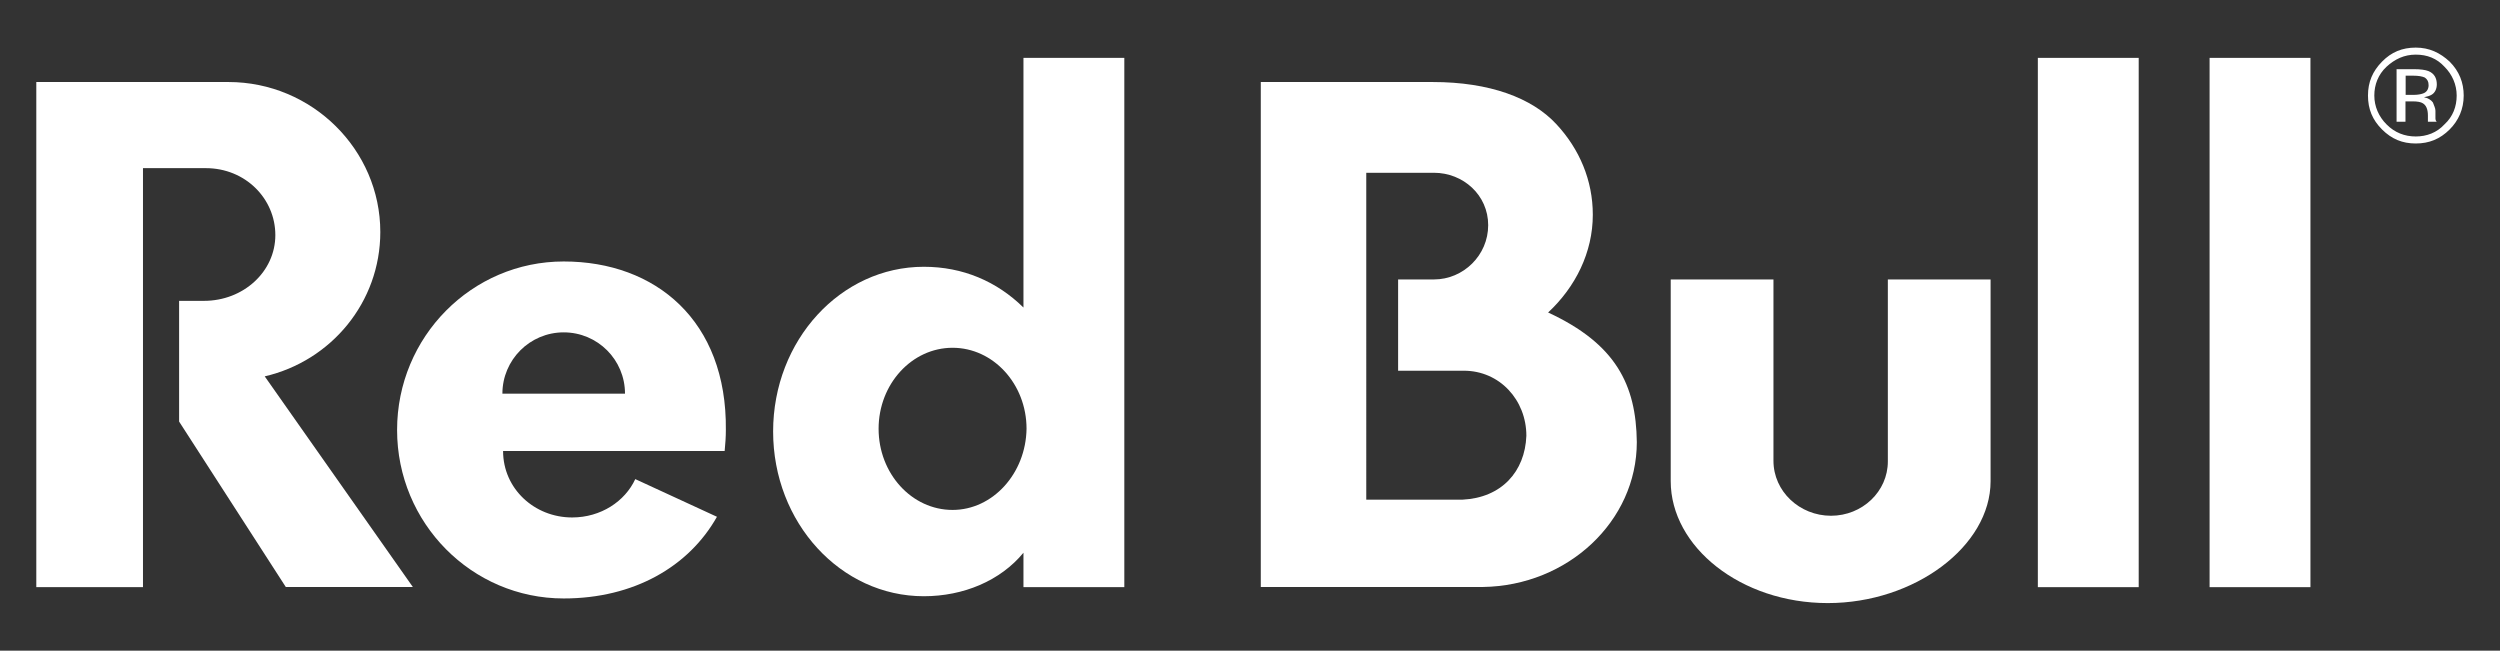
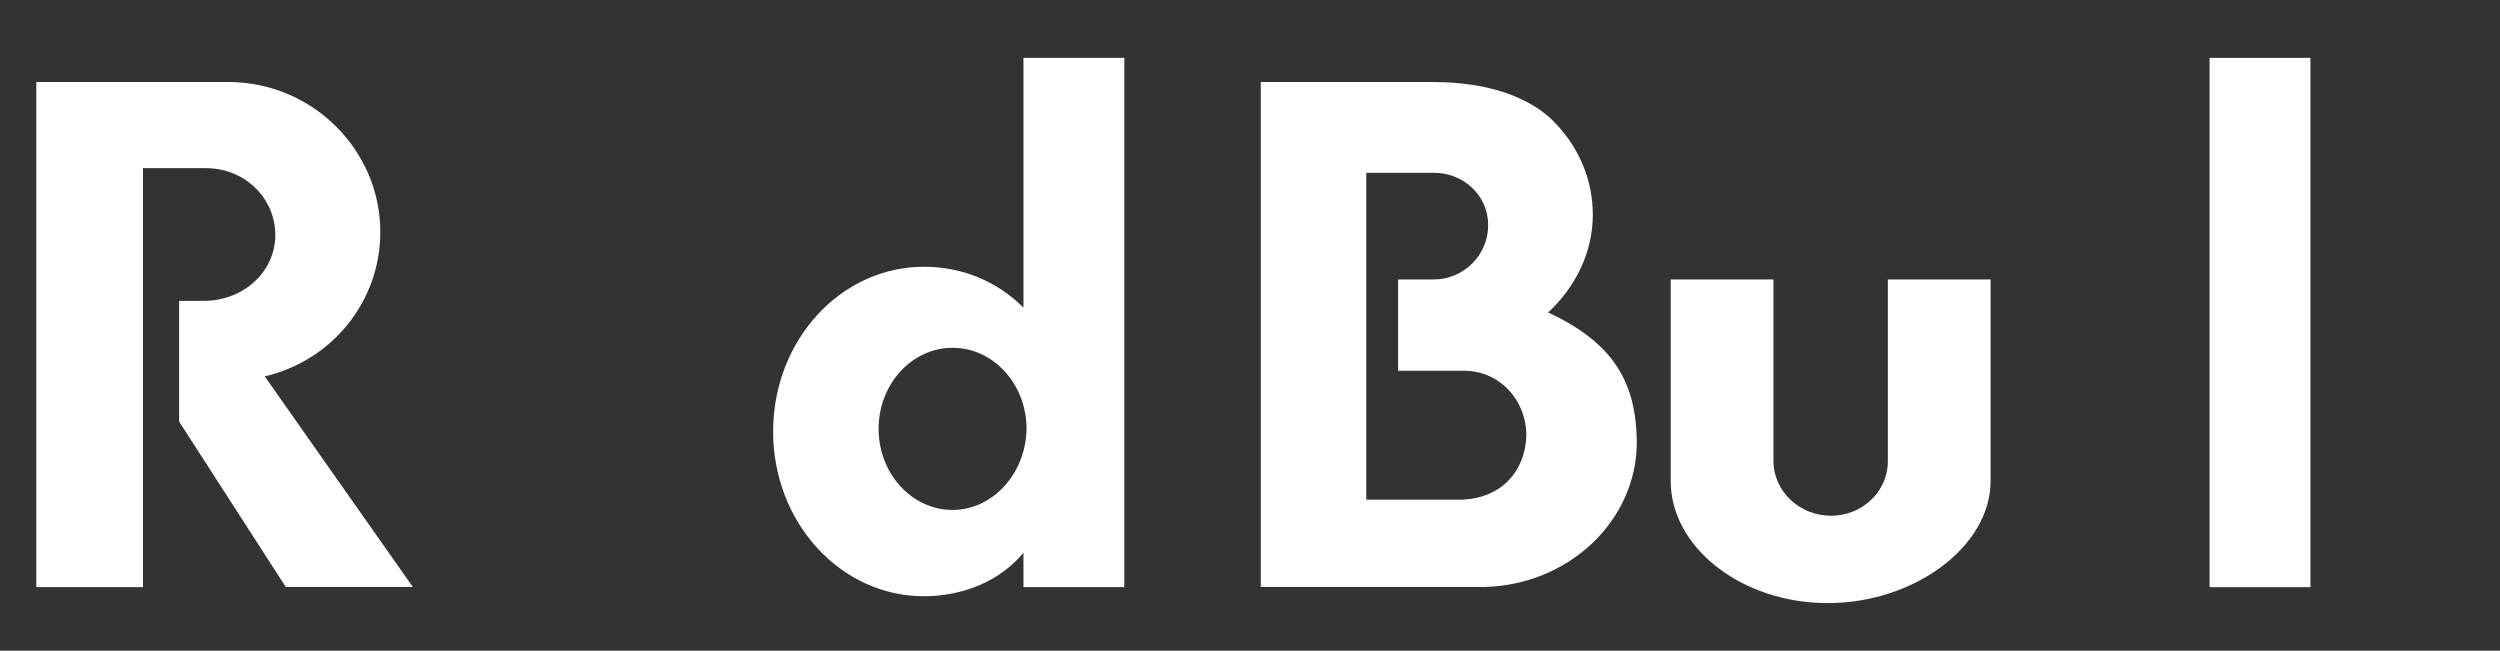
<svg xmlns="http://www.w3.org/2000/svg" id="Ebene_1" version="1.1" viewBox="0 0 146 38">
  <rect x="0" y="0" width="146" height="38" fill="#333333" stroke="none" />
  <defs>
    <style>
      .st0 {
        fill: #fff;
      }

      .st1 {
        display: none;
        fill-rule: evenodd;
      }
    </style>
  </defs>
  <path id="path157" class="st1" d="M-176.04-13.71c-.48-1.39-1.01-2.74-1.6-4.02-3.21-6.62-7.57-13.77-14.3-17.96-3.79-2.36-7.27-6.01-9.41-9.79-1.16-1.05-2.28-2.44-3.78-2.69.41.68.86,1.34.98,2.14l-.09.11c-1.59.05-2.85-.8-3.94-1.82l1.21-1.09c-.46-.23-.98-.32-1.48-.43-4.6-.52-8.38,1.59-12.46,2.62l-.07.23c2.5,1.11,3.03,3.87,4.49,5.74.37-.44.98-.12,1.48-.16.73.05,1.41.57,2.11.39.02-.61-.31-1.09-.43-1.63.43-.21.96-.02,1.44,0,1.32.77,3.44-.14,4.26,1.63-1.5.09-2.92.41-4.33.75.09.57.66,1.03.62,1.59-1.21-.51-2.48-.82-3.83-.98l-.06.2c1.71,2,4.05,3.19,6.44,3.89,3.44.8,6.47-.84,9.79-.27,8.16,3.73,15.13,12.27,18.16,20.37.15.39.29.78.43,1.18,2.54,7.4,3.02,16.5.48,24.21-1.35,3.21-2.84,6.24-5.23,8.85-.9,1.11-1.9,2.1-2.99,2.94-3.42,2.66-7.63,3.83-11.98,2.64-.27-.18-.82-.23-.73-.7.15-.63.29-1.28.42-1.93.72-3.7,1.05-7.59.86-11.48,0-.17,0-.34-.02-.5-.24-5.65-1.37-10.72-3.44-15.61-1.33-2.8-2.91-5.86-4.91-8.6-2.38-3.27-5.33-6.1-9.12-7.51-2.32-.62-5.2-.73-6.95,1.21-1.26,1.09-1.78,2.57-1.6,4.18-1.96,1.24-4.16,1.92-6.56,2.12-.59.05-1.19.26-1.8.26-.58.03-1.15,0-1.7-.07-2.89-.35-5.81-1.9-8.02-3.69-.05-1.18-.12-2.3-.16-3.54-1.27-.66-2.32-1.92-2.41-3.39l.12-.11c.73.23,1.37.59,2.02.98-.3-1.77-.64-3.53-1.52-5.07-.82-.34-1.65-.61-2.42-1.03-.89-.59-1.46-1.66-1.59-2.64.79.78,2.18.5,2.8,1.32-1.07-3.16-1.09-6.78-2.85-9.67-.89-2.14-3.21-3.12-4.81-4.69-.62-.75-.86-1.79-1.98-1.91-.91-.23-.98-1.25-1.14-1.91.57.07,1.05.45,1.53.54-1.32-3.51-2.48-7.39-6.06-9.62l-.62.38c-1.39.21-2.87.3-4.26.34.62-.91,1.71-1.3,2.57-1.71-1.01-.75-1.83-.93-3.08-1.14-.73.73-2.04,1.09-2.98,1.3l-.11-.09c-.02-.82-.21-1.82,1.02-2.03-1.18-.57-3.14-.34-4.35,0-.34.89-1.31,1.68-1.25,2.73-.7.73-1.2,1.71-1.93,2.23-.02-1.75.72-3.37,1.04-4.85-1.02.38-2.07.93-3.07,1.41-1.62-.93-3.32-1.87-5.05-2.57-.16-.07-.5-.14-.44.16,1.48,1.07.91,3.07,1.07,4.6l-.93-.77c-.46-1.16-1.77-2-2-3.28-1.55.3-2.54.71-3.98,1.32l-.2.11c1.07,0,1.98.84,2.5,1.68-1.62.09-3.05-.55-4.64-.7-.16-.16-.29-.34-.55-.32-.8.3-1.48.87-2.19,1.41-1.57,1.54-3.17,3.26-3.92,5.3.53.09,1.19.07,1.57.39-.86.52-1.62,1.41-2.46,1.91-.29,1.18-.25,2.53-.32,3.82-.66,1-1.55,1.89-1.98,3-1.41,4.57-1.78,9.65-1.57,14.84-.46.43-1.05.71-1.48,1.05l.05,4.64h.11c.21-.98,1.37-1.52,2.07-2.18h.23c-.11,1.05-.25,2.09-.27,3.16l-1.32,1.09c-1.32,1.16-.2,2.91-.32,4.36.09.39.16.96.44,1.05.16-.57.66-.98.97-1.48.57-.14,1.07-.59,1.59-.66-.29,1.14-.68,2.25-1.14,3.34-.22.14-.47.34-.69.57-.23.25-.42.54-.46.85,1.02,5.39,2.63,10.71,4.48,15.79-1.26,2.11-1.96,4.61-3.01,6.79-.15.31-.28.62-.41.93-1.05,2.65-1.37,5.6-2.67,8.15-.52-.37-1.09-.64-1.68-.89-2.47-.82-5.31-.29-7.11,1.59-1.6-.3-3.24-.02-4.49.82-.9.68-1.59,1.49-1.99,2.44-.27.66-.4,1.38-.35,2.16-1.03.71-1.57,1.8-1.91,2.89-.48,2.46.38,5.02,1.8,6.9h40.25c-.59-.7-1.14-1.68-1.55-2.52-.86-1.3-.27-3.14-.36-4.64.82-1.65,1.65-3.32,2.59-4.93.19-.33.38-.64.57-.96l1.85-.71c.98,0,1.8-.71,2.73-.46,1.25,1.25,1.25-1.25,2.46-1.36,2.82-.36,5.62-.09,7.22,2.3,0,.32.51.32.39.62-.37.11-.71-.12-1.09-.12-1.73-.43-3.76-1.53-5.47-.55-.07.41-.15.82-.24,1.23-.09.44-.16.86-.2,1.27,1.11.32,2.05,1.12,2.89,1.98.57-1.11,1.78-1.61,2.85-1.98.93.2,1.96.23,2.74.82,1.44,1.32.73,3.57.59,5.26,1.29.73,2.73,1.14,4.05,1.84-.62.55-1.43.78-2.18,1.05l-2.19-.44c-.25-.18-.69-.18-.78-.5-.73.77-1.62,1.8-2.07,2.8h31.2c-.41-.93-.89-1.66-1.46-2.52-.64-1.37-.38-3.23-.46-4.69l2.92-4.44c1.59-.02,3.4-.62,5.12-.32.09-.04.17-.08.25-.13.72-.5.94-1.65,2.01-1.5,1.91-.52,3.37.35,4.81,1.21-.05.11-.09.21-.15.3-.6.96-1.73-.11-2.55.18-.34.36.16.8.23,1.21.3.41-.3.36-.5.43-.48.07-1-.05-1.37-.43-.09-.12-.02-.25-.2-.27-.41.68-1.01,1.3-1.16,2.07.52.5,1.23,1,1.48,1.64.52.75-.41,1.32-.59,1.98-.07.13-.28.13-.34,0-.48-.27-.89-.96-1.41-.78-.46,2.03.16,4.05-.11,6.08.89.21,1.93-.05,2.89,0l.39-4.28c.41-2.77,2.05-5.1,3.99-7.22,2.09-1.43,3.44,1.39,4.98,2.37.25.05.16.32.27.48-.02.46-.5.64-.82.78-.96.34-1.66-.71-2.26-1.32-.57.62-.82,1.43-1.48,1.91l.23.07c.76.75,1.48,1.55,1.65,2.55-.09.91-.55,1.79-1.37,2.25-.61-1.05-1.11-2.21-1.52-3.28.02.05-.03.07-.07.12-1.26.34-1.59,1.75-1.8,2.89.07,1.12-.77,1.57-.55,2.68h16.24c1.8-.27,3.71-.23,5.15-1.55,6.08.94,12.25-.57,17.04-3.91,2.52-2.04,4.79-4.39,6.62-6.96,1.62-2.27,2.89-4.38,3.72-6.92.61-1.57,1.1-3.19,1.47-4.87,1.73-7.88.82-16.7-1.74-24.2v-.02h0Z" />
  <g>
    <path class="st0" d="M103.57,16.32h-6v11.78c0,3.84,4.1,7.12,9.17,7.12s9.51-3.32,9.51-7.12v-11.78h-6v10.63c0,1.75-1.49,3.17-3.32,3.17s-3.36-1.42-3.36-3.21v-10.59Z" />
    <path class="st0" d="M8.35,9.83v24.46H2.12V4.79h11.22c4.88,0,8.87,3.95,8.87,8.76,0,4.1-2.87,7.53-6.75,8.43l8.65,12.3h-7.42l-6.23-9.66v-7.05h1.45c2.31,0,4.17-1.71,4.17-3.84s-1.75-3.91-4.06-3.91h-3.69.02Z" />
    <path class="st0" d="M65.66,34.29V3.38h-5.89v14.58c-1.56-1.53-3.54-2.38-5.82-2.38-4.85,0-8.8,4.29-8.8,9.62s3.95,9.62,8.8,9.62c2.31,0,4.47-.9,5.82-2.54v2.01s5.89,0,5.89,0ZM55.63,29.78c-2.39,0-4.32-2.13-4.32-4.74s1.94-4.73,4.32-4.73,4.32,2.12,4.32,4.73c-.04,2.61-1.97,4.74-4.32,4.74" />
    <path class="st0" d="M90.41,18.25c1.6-1.49,2.61-3.51,2.61-5.71,0-2.01-.78-3.84-2.13-5.29-1.42-1.53-3.88-2.46-7.23-2.46h-10.03v29.49h12.97c4.96-.07,8.99-3.84,8.99-8.46-.04-3.36-1.23-5.74-5.18-7.57M85.42,29.18h-5.63V10.09h3.95c1.71,0,3.17,1.3,3.17,3.06s-1.45,3.17-3.17,3.17h-2.09v5.33h3.84c2.09,0,3.65,1.71,3.65,3.8-.08,2.09-1.45,3.62-3.73,3.73" />
-     <path class="st0" d="M29.34,22.99c0-1.97,1.6-3.58,3.58-3.58s3.58,1.6,3.58,3.58h-7.16ZM42.32,26.34c.04-.41.07-.82.07-1.23.07-6.38-4.1-9.84-9.47-9.84s-9.73,4.4-9.73,9.84,4.36,9.84,9.73,9.84c4.1,0,7.31-1.86,8.95-4.77l-4.77-2.2c-.6,1.3-2.01,2.24-3.69,2.24-2.2,0-4.03-1.68-4.03-3.88h12.94" />
-     <rect class="st0" x="119.01" y="3.38" width="5.89" height="30.91" />
    <rect class="st0" x="129.04" y="3.38" width="5.89" height="30.91" />
-     <path class="st0" d="M141.08,3.19c.67,0,1.23.22,1.68.71.45.45.71,1.04.71,1.68s-.22,1.23-.71,1.68c-.45.49-1.04.71-1.68.71s-1.23-.22-1.71-.71c-.45-.45-.71-1.04-.71-1.68s.23-1.23.71-1.68c.49-.45,1.04-.71,1.71-.71M143.88,5.58c0-.75-.26-1.42-.82-1.98-.56-.52-1.19-.82-1.98-.82s-1.42.26-1.97.82-.82,1.19-.82,1.98.26,1.42.82,1.98,1.19.82,1.97.82,1.42-.26,1.98-.82c.52-.52.82-1.19.82-1.98M141.83,4.98c0,.22-.11.41-.33.48-.11.04-.3.08-.52.08h-.49v-1.12h.45c.3,0,.52.04.67.11.15.11.22.23.22.45M139.96,4.05v3.06h.52v-1.19h.41c.3,0,.49.04.6.11.19.11.3.34.3.71v.37h.52l-.04-.04s-.04-.07-.04-.15v-.45c0-.15-.08-.3-.15-.49-.11-.15-.3-.26-.52-.3.19-.04.34-.08.45-.15.19-.11.3-.34.3-.6,0-.37-.15-.64-.49-.78-.19-.07-.45-.11-.86-.11h-1.01,0Z" />
  </g>
</svg>